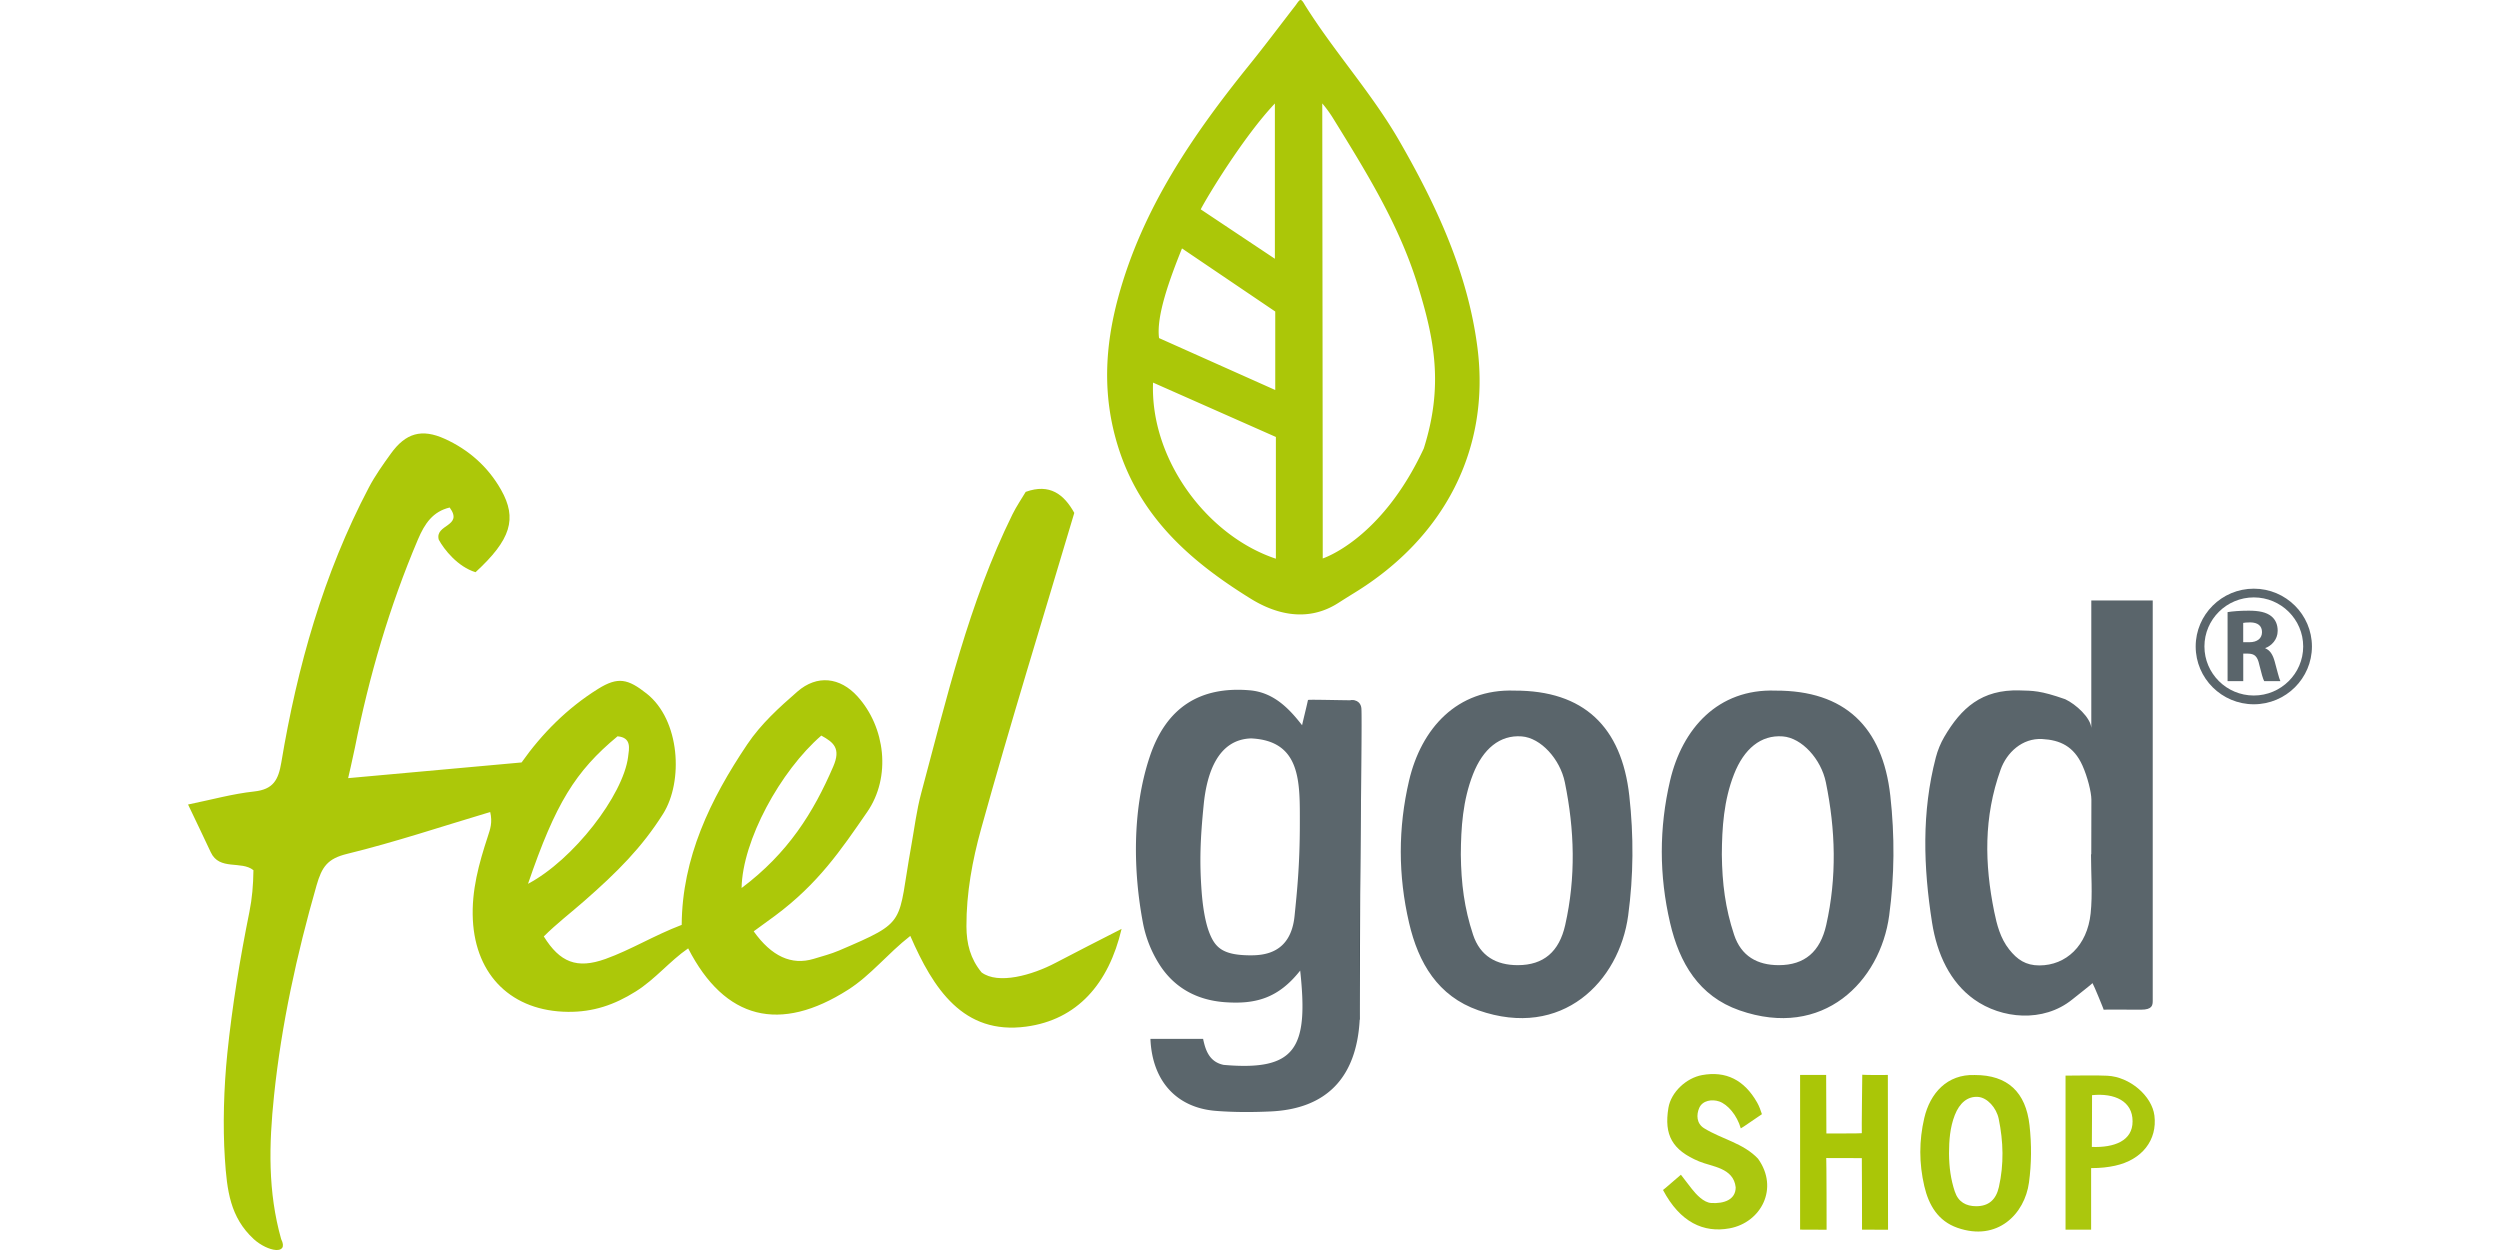
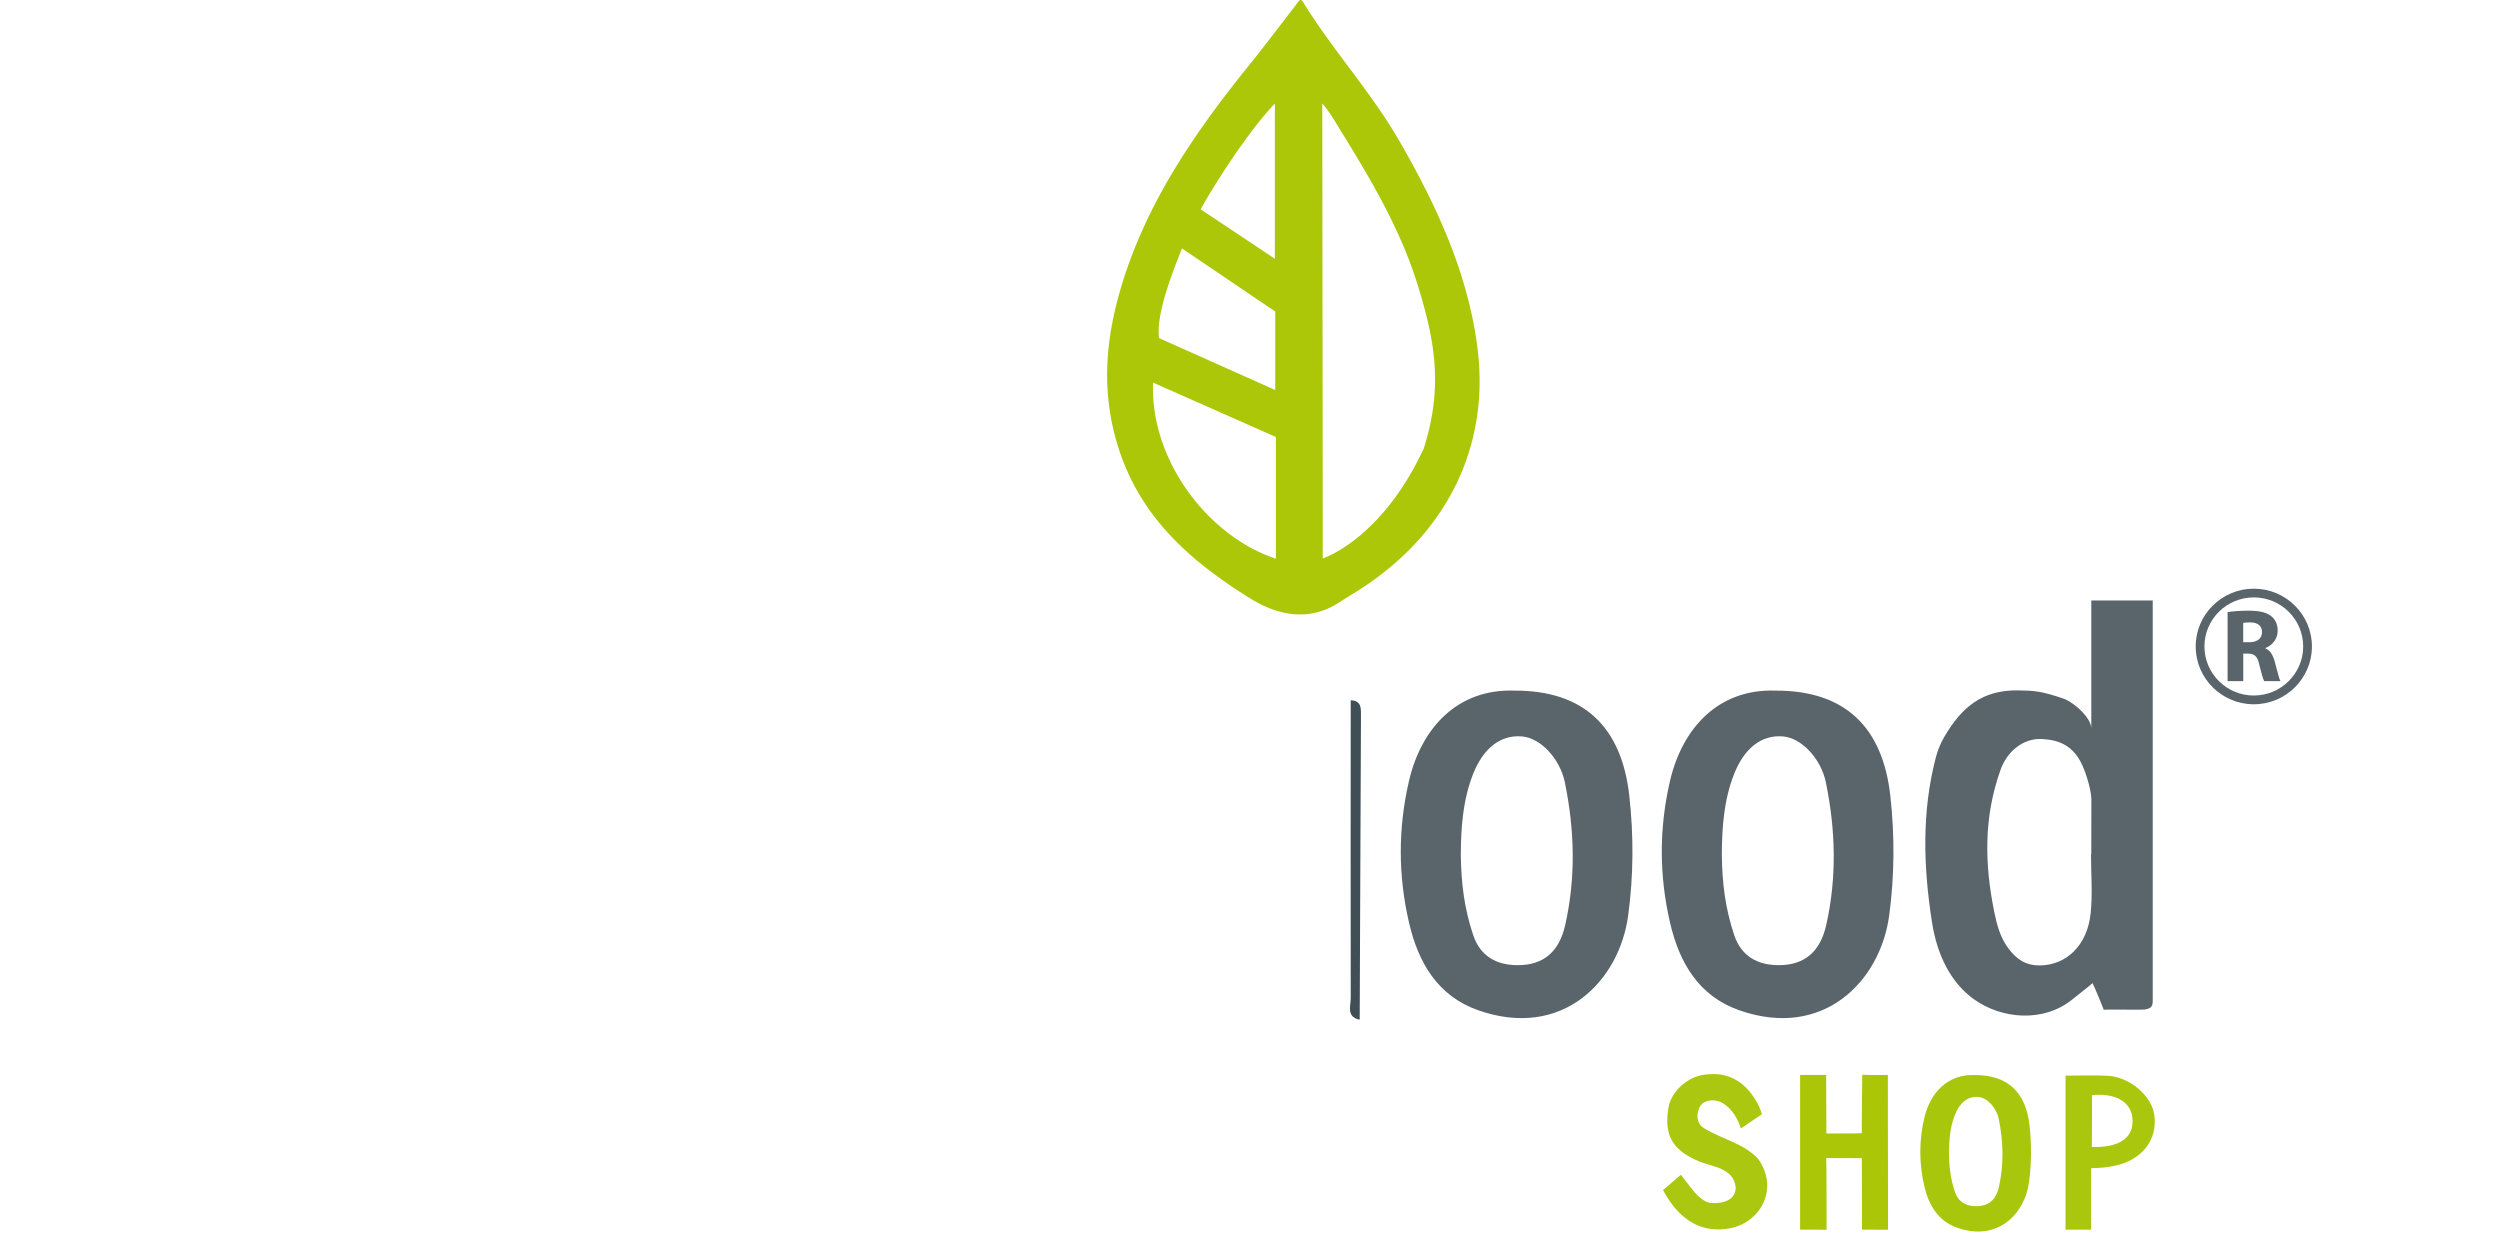
<svg xmlns="http://www.w3.org/2000/svg" id="prefix__Ebene_2" viewBox="-86.03 0 1143.62 571.81">
  <defs>
    <style>.prefix__cls-7{fill:#5a656b}</style>
  </defs>
  <g id="prefix__Ebene_1-2">
    <path fill="#abc70f" d="M719.96 509.68c-.11-.01-9.62 6.67-9.67 6.5-1.72-6.06-6-11-9.89-12.33-3.15-1.08-7.63-.57-9.16 3.06-1.26 2.98-1.3 7 2.28 9.21 8.07 4.99 17.97 6.8 24.66 13.93 9.69 13.48 1.42 29.18-13 31.85-11.91 2.2-22.64-2.75-30.47-17.54.05.11 8.13-7.01 8.19-6.98.11.05 2.01 2.71 4.95 6.42 2.11 2.67 5.44 6.29 8.92 6.51 5.85.37 11.19-1.51 11.19-7.17-.98-8.99-10.83-9.39-16.72-11.85-12.36-5.17-16.1-12.1-14.06-24.48 1.19-7.24 8.2-13.69 15.39-15.01 10.86-1.98 19.28 2.14 25.2 12.56.95 1.67 1.64 3.59 2.19 5.33Z" />
    <path fill="#aac607" d="M737.43 491.74h11.91c0-.11.11 26.01.11 26.77.32-.02 16.24.02 16.2-.13-.11-.43.21-26.65.21-26.75 0 .11 9.59.21 11.7.09 0 21.63.09 49.81.09 70.82-.05.02-11.87-.07-11.9-.03-.02.03 0-32.62-.09-32.72-.08-.08-15.05 0-16.28-.05.11-.11.21 32.75.16 32.8-1.81 0-11.55-.05-12.12-.05v-70.75Z" />
    <path fill="#404e55" d="M535.96 466.46c-6.2-1.26-4.1-6.18-4.1-9.87-.07-45.42-.03-90.83-.01-136.25 4.97.18 4.71 3.64 4.69 7.19-.22 46.31-.4 92.62-.58 138.93Z" />
-     <path fill="#acc809" d="M30.04 566.82c-10.84-10.02-12.25-22.29-13.21-36.95s-.5-32.14 1.13-48.02c2.23-21.7 5.79-43.32 10.1-64.71 1.25-6.23 1.75-12.16 1.85-19.07-5.52-4.5-15.56.3-19.52-8.2-3.14-6.74-6.38-13.43-10.39-21.85 10.77-2.2 20.41-4.9 30.23-5.96 8.72-.94 11.08-5.23 12.43-13.28 7.31-43.81 19.26-86.25 40.05-125.79 2.85-5.42 6.46-10.48 10.05-15.47 6.78-9.42 14.1-11.59 24.74-6.75 10.92 4.97 19.71 12.76 25.65 23.23 7.54 13.28 4.52 22.87-11.64 37.75-8.17-2.48-14.45-10.46-16.83-14.89-1.89-7.13 11.44-5.89 5-14.7-7.68 1.84-11.4 7.28-14.5 14.57-13.08 30.77-22.39 62.68-28.87 95.37-.9 4.56-3.12 13.99-3.08 13.86 26.19-2.37 52.56-4.76 79.34-7.18 9.27-13.12 20.81-24.8 35.01-33.66 9.12-5.69 13.65-4.59 22.22 2.17 15.3 12.08 16.85 40.18 7.48 55.03-9.67 15.33-20.8 26.49-36.11 39.9-6.31 5.53-12.54 10.27-18.44 16.15 7.36 11.83 15.09 15.02 28.25 10.29 11.71-4.22 22.1-10.72 34.84-15.58.17-30.63 13.04-57.4 30.02-82.63 6.28-9.33 14.57-16.83 22.92-24.1 8.97-7.81 19.5-6.57 27.45 2.19 12.79 14.1 15.52 36.88 4.47 52.88-12.05 17.46-22.39 32.8-42.19 47.51-3.33 2.47-6.73 4.89-9.74 7.1q12.25 17.2 27.45 12.59c3.89-1.19 7.88-2.22 11.61-3.81 31.9-13.66 26.49-11.7 33.01-47.82 1.5-8.32 2.43-16.22 4.55-24.13 11.62-43.28 21.77-87.05 41.76-127.58 1.8-3.65 4.13-7.05 6.05-10.28 11.03-3.99 17.56 1.19 22.23 9.62-14.36 48.29-29.23 96.23-42.64 144.58-3.97 14.31-6.76 29.3-6.7 44.56.03 7.97 1.79 14.83 6.92 21.06 7.54 5.64 23.06 1.33 33.89-4.39 9.49-5.01 19.08-9.83 30.16-15.52-5.9 25.14-20.29 41.57-43.66 44.71-28.78 3.87-42.48-17.33-52.99-41.5-10.53 8.23-17.98 17.95-28.44 24.62-31.1 19.85-56.35 13.87-73.18-18.92-8.54 5.91-15.01 14.09-23.98 19.72-9.83 6.18-19.51 9.43-30.96 9.32-25.58-.24-42.27-16.48-43.55-42.1-.67-13.38 2.79-25.8 6.85-38.15 1.1-3.35 2.2-6.37 1.09-11.16-21.91 6.53-43.46 13.76-65.46 19.14-8.96 2.19-11.53 5.88-14 14.49-9.04 31.53-16.04 63.58-19.42 96.02-2.37 22.68-2.85 44.05 3.25 65.72 3.71 7.41-6.06 5.85-12.54 0Zm265.11-216.2c3.54-8.21.26-11-5.48-14.13-18.72 16.22-36.09 48.01-36.46 69.73 21.28-15.93 32.89-34.59 41.94-55.6Zm-93.86-4.4c.48-3.75 1.7-8.83-4.83-9.4-19.31 16.02-28.36 30.67-40.95 67.48 20.76-10.97 43.53-40.51 45.79-58.09Z" />
    <path fill="#abc708" d="M510.91 2.32c13.38 21.4 30.51 40.16 43.17 62.12 17.12 29.71 31.45 60.65 35.77 94.79 5.86 46.36-15.26 86.81-56.38 112.01a551.07 551.07 0 0 0-7.39 4.64c-14.87 9.47-29.84 4.26-39.91-1.97-27.36-16.94-50.66-37.15-60.79-69.75-7.2-23.15-6.02-45.55.14-68.22 10.98-40.44 34.02-74.13 59.92-106.2 7.27-9 14.23-18.3 21.31-27.45 1.99-2.84 2.26-3.3 4.16.02Zm54.37 202.82c9.08-28.68 4.9-49.86-2.78-74.72-8.58-27.78-23.66-51.93-38.72-76.33-2.4-3.89-4.93-6.78-4.94-6.77 0 .04.27 208.17.21 208.16-.1-.03 26.72-8.35 46.23-50.34Zm-67.66 50.44v-55.69c-19.1-8.45-37.66-16.67-56.19-24.87-1.36 35.22 24.84 70.16 56.19 80.56Zm-53.44-100.92c17.38 7.77 34.61 15.47 53.15 23.75v-35.9l-42.66-28.87c-5.77 14.34-11.83 31.03-10.49 41.02Zm52.98-36.28V47.34c-14.43 15.25-31.08 42.85-33.92 48.43 12.46 8.3 23.05 15.36 33.92 22.6Z" />
-     <path fill="#5b666c" d="M535.96 466.46c-1.43 26.49-15.19 40.8-40.78 41.97-8.33.38-16.74.4-25.04-.26-17.94-1.42-29.12-13.65-29.91-32.93h24.1c1.08 5.21 2.86 10.54 9.4 11.89 33.28 2.91 38.82-7.78 35.01-43.14-9.9 12.52-20.15 15.5-34.44 14.46-12.95-.94-23.33-6.7-30.1-17.48a54.36 54.36 0 0 1-7.41-18.88c-4.27-22.53-5.2-51.21 3.2-76.16 7.5-22.29 22.91-32.09 45.68-30.15 11.29.96 18.4 8.89 23.94 15.98.73-3.37 1.78-7.34 2.69-11.53-.09-.29 9.78 0 19.55.11 1.56-.34 4.67.33 4.9 3.89.51 8.12-1.56 130.67-.78 142.23Zm-71.34-98.57c-1.62 16.11-1.96 26.46-.97 39.9.41 5.48 1.36 13.3 3.53 18.88 2.66 6.85 6.21 10.19 18.22 10.34 6.53.08 18.99-.68 20.76-17.95 1.15-11.3 2.42-23.49 2.42-42.23s.79-37.95-22.29-39.05c-15.18.47-20.24 15.86-21.67 30.11Z" />
    <path d="M871.18 449.73c-.28.42-6.25 5.06-9.32 7.53-13.21 10.64-32.27 8.89-44.86-.11-10.92-7.81-16.95-20.68-19.21-35.09-3.99-25.42-4.81-50.53 1.72-75.58.85-3.25 2.17-6.5 3.87-9.4 7.7-13.13 17.05-21.77 34.49-21.25 6.07.18 9.28-.03 20.83 4.03 5 2.36 11.54 8.41 11.93 13.09v-58.28h28.1v183.16c-.03 1.93-.13 4.06-5.38 4.05-6.19-.01-17.21-.11-17.06.04.21.21-4.54-11.37-5.12-12.21Zm-.56-58.94c0-8.32.07-16.64.05-24.96 0-3.44-1.8-10.57-4.11-15.69-3.95-8.76-10.21-11.62-18.34-12.07-9.21-.52-16.28 6.21-19.06 13.96-7.83 21.78-7.37 43.2-2.94 65.04 1.21 5.95 2.81 12.15 6.82 17.22 3.69 4.68 7.61 7.35 13.84 7.34 12.16-.01 21.9-8.98 23.45-23.8.93-8.92.17-18.01.17-27.02h.12Zm-263.8-74.87c31.6-.1 48.96 16.54 52.47 48.09 2.05 18.42 1.93 36.66-.52 54.81-4.07 30.05-30.09 56.81-68.54 43.34-18.47-6.47-27.41-21.6-31.68-39.98-5.05-21.73-5.08-43.39 0-65.12 5.56-23.74 21.89-42.08 48.26-41.14Zm-19 111.67c3.24 9.79 10.63 13.92 20.44 13.92 11.86 0 18.97-6.18 21.71-18.37 4.92-21.86 4.29-43.49-.16-65.26-2.18-10.64-10.99-20.36-19.74-21.02-9.98-.76-17.73 5.7-22.28 17.32-4.69 11.98-5.5 24.45-5.57 36.78.15 13.19 1.59 24.53 5.6 36.62Zm138.4-111.67c31.6-.1 48.96 16.54 52.47 48.09 2.05 18.42 1.93 36.66-.52 54.81-4.07 30.05-30.09 56.81-68.54 43.34-18.47-6.47-27.41-21.6-31.68-39.98-5.05-21.73-5.08-43.39 0-65.12 5.56-23.74 21.89-42.08 48.26-41.14Zm-19 111.67c3.24 9.79 10.63 13.92 20.44 13.92 11.86 0 18.97-6.18 21.71-18.37 4.92-21.86 4.29-43.49-.16-65.26-2.18-10.64-10.99-20.36-19.74-21.02-9.98-.76-17.73 5.7-22.28 17.32-4.69 11.98-5.5 24.45-5.57 36.78.15 13.19 1.59 24.53 5.6 36.62Z" class="prefix__cls-7" />
    <path fill="#abc70d" d="M870.55 534.34v28.18s-11.68-.02-11.7 0v-70.48c6.95 0 13.03-.23 19.09.05 10.31.48 20.46 9.24 21.57 18.26 1.37 11.11-5.61 20.21-18.04 22.91-3.12.68-6.5 1.09-10.93 1.09Zm.33-9.68c10.33.39 18.68-2.82 18.63-11.71.06-9.17-8.15-13.03-18.54-11.97.06.06-.09 23.35-.09 23.68Z" />
    <path fill="#a8c60c" d="M817.3 491.77c15.1-.05 23.39 7.9 25.07 22.98.98 8.8.92 17.52-.25 26.19-1.94 14.36-14.38 27.15-32.75 20.71-8.82-3.09-13.1-10.32-15.14-19.1-2.41-10.38-2.43-20.73 0-31.12 2.65-11.34 10.46-20.11 23.06-19.66Zm-9.08 53.36c1.55 4.68 5.08 6.65 9.77 6.65 5.67 0 9.06-2.95 10.37-8.78 2.35-10.44 2.05-20.78-.08-31.18-1.04-5.08-5.25-9.73-9.43-10.04-4.77-.36-8.47 2.72-10.65 8.28-2.24 5.72-2.63 11.68-2.66 17.58.07 6.3.76 11.72 2.67 17.5Z" />
    <path d="M944.97 322.17c-14.66 0-26.59-11.86-26.59-26.44s11.93-26.44 26.59-26.44 26.59 11.86 26.59 26.44-11.93 26.44-26.59 26.44Zm0-48.89c-12.46 0-22.59 10.07-22.59 22.44s10.13 22.44 22.59 22.44 22.59-10.07 22.59-22.44-10.13-22.44-22.59-22.44Z" class="prefix__cls-7" />
    <path d="M932.96 280.01c2.33-.38 5.79-.66 9.64-.66 4.75 0 8.07.71 10.35 2.52 1.9 1.52 2.94 3.75 2.94 6.69 0 4.08-2.9 6.88-5.65 7.88v.14c2.23.9 3.46 3.04 4.27 5.98 1 3.61 1.99 7.78 2.61 9.02h-7.4c-.52-.9-1.28-3.51-2.23-7.45-.85-3.99-2.23-5.08-5.17-5.13h-2.18v12.58h-7.17v-31.56Zm7.17 13.77h2.85c3.61 0 5.74-1.8 5.74-4.61 0-2.94-1.99-4.41-5.32-4.46-1.76 0-2.75.14-3.28.24v8.83Z" class="prefix__cls-7" />
  </g>
</svg>